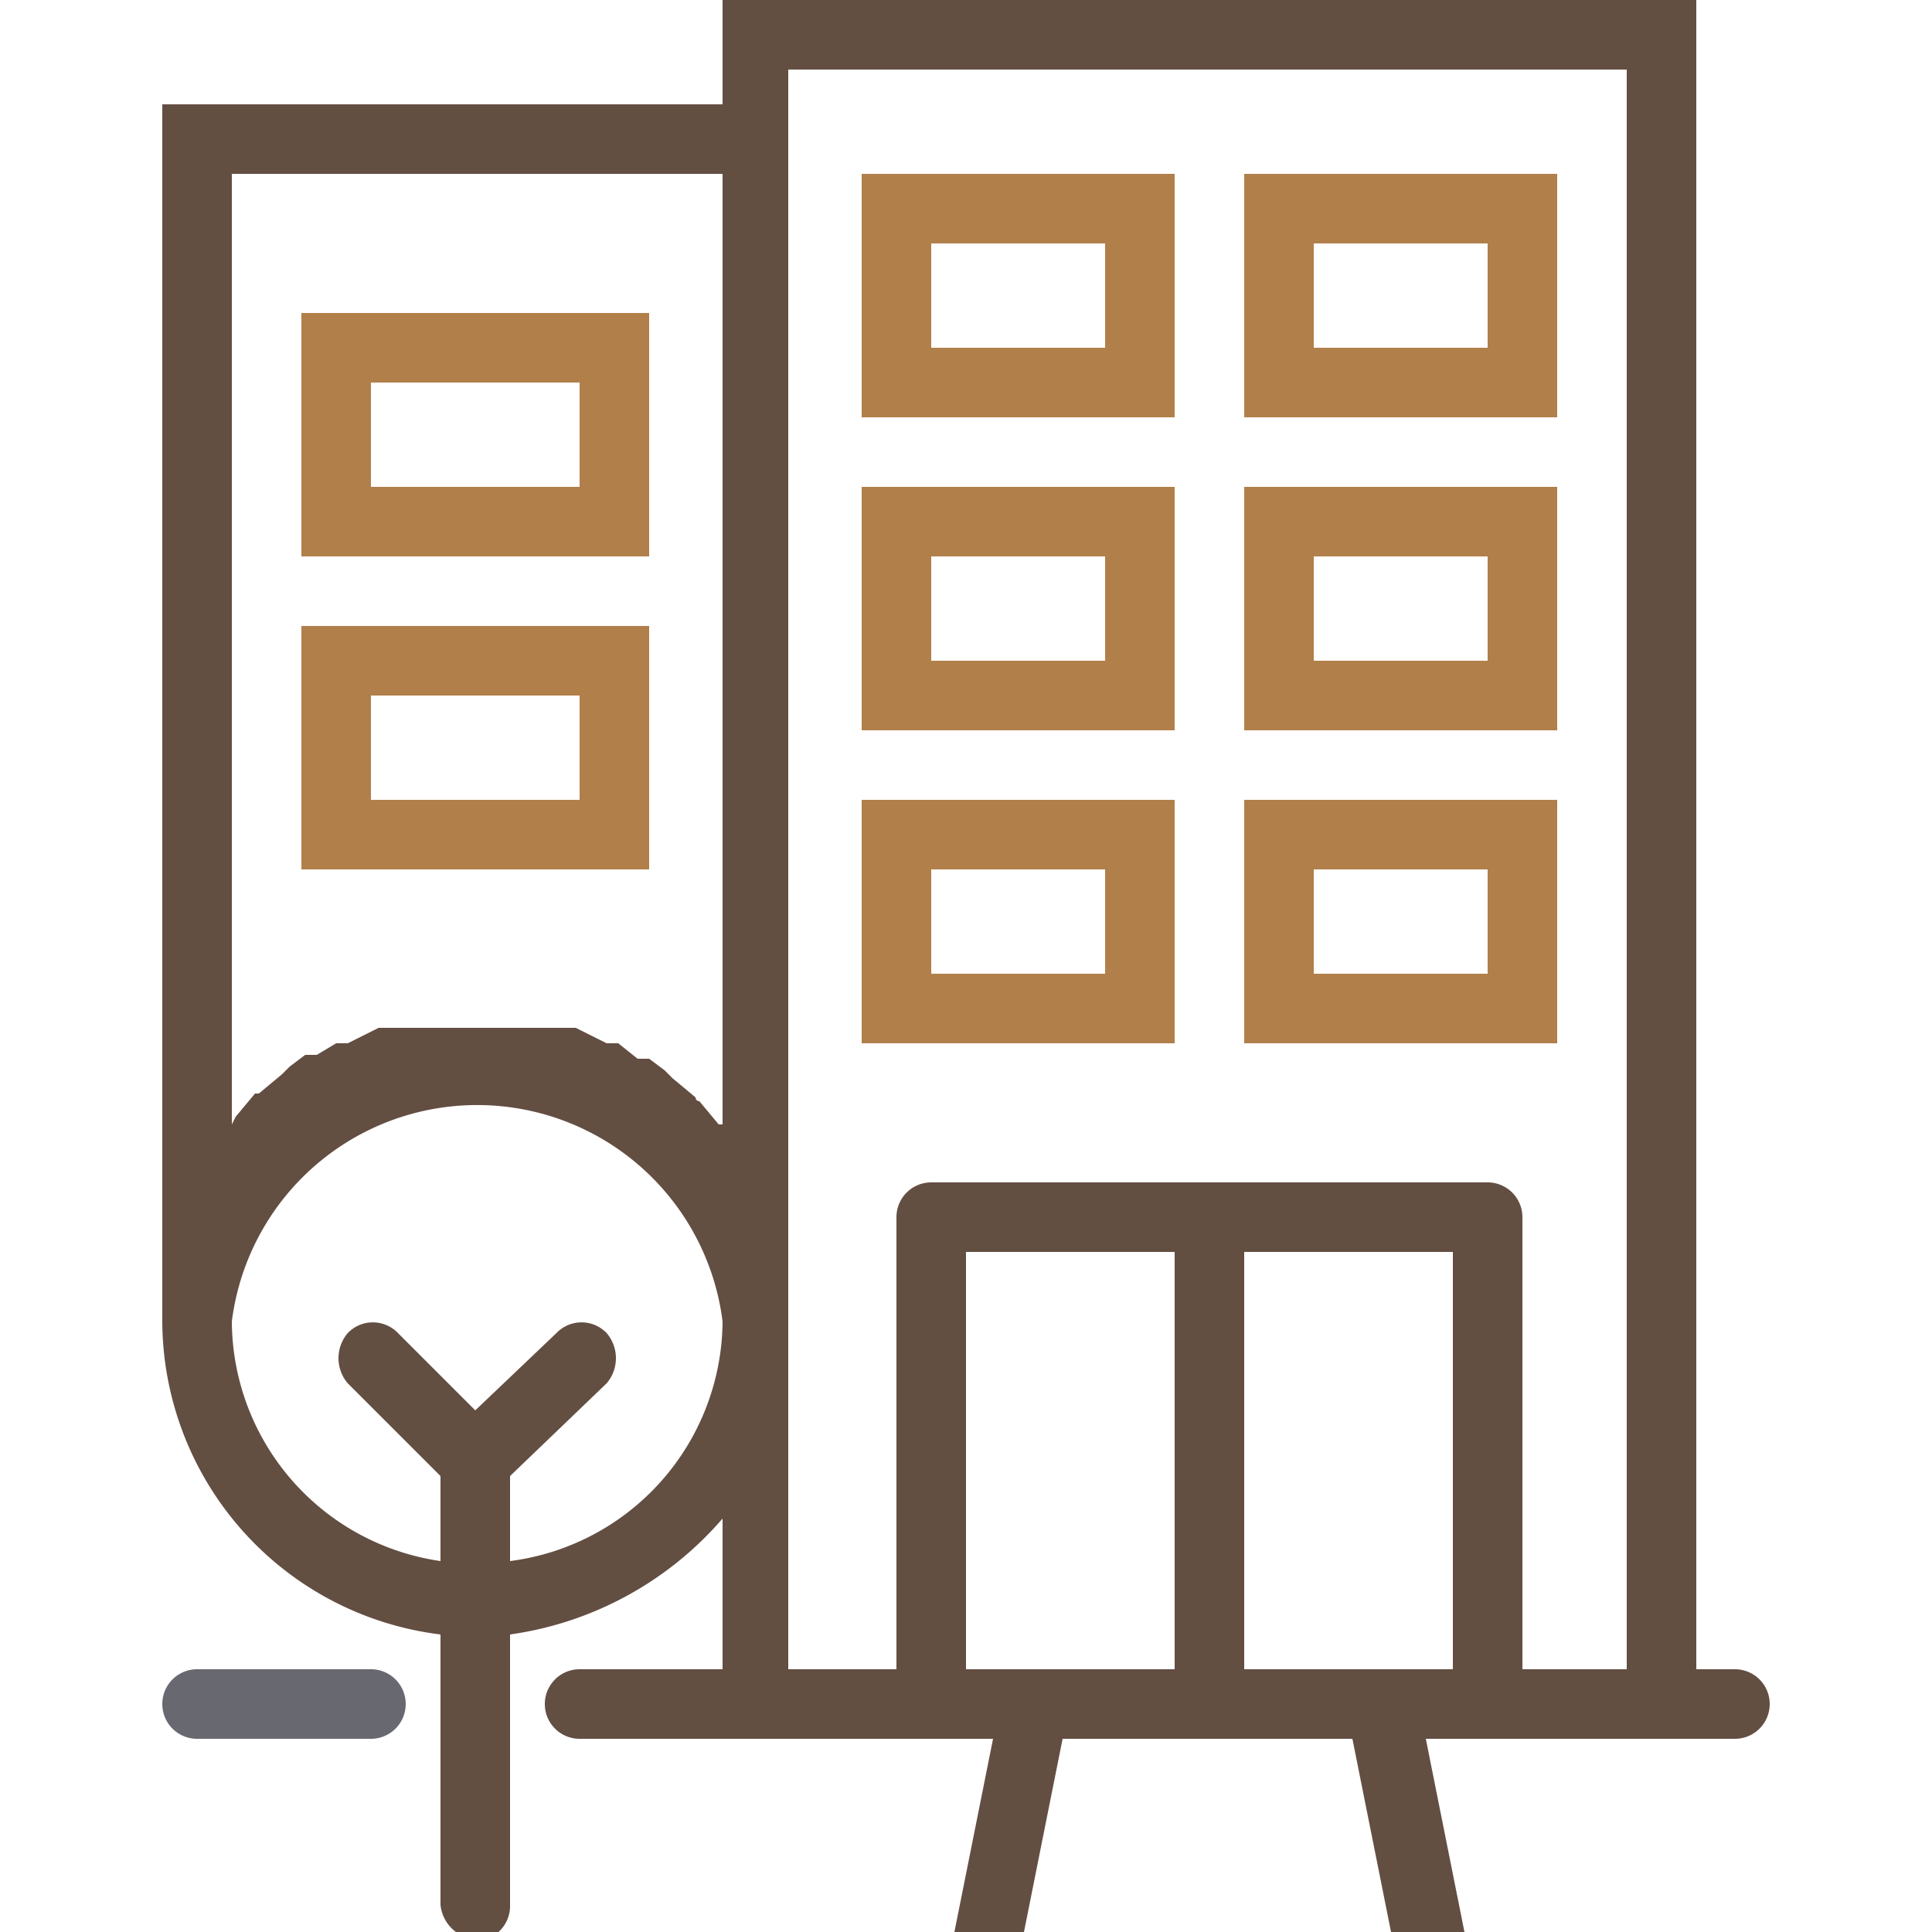
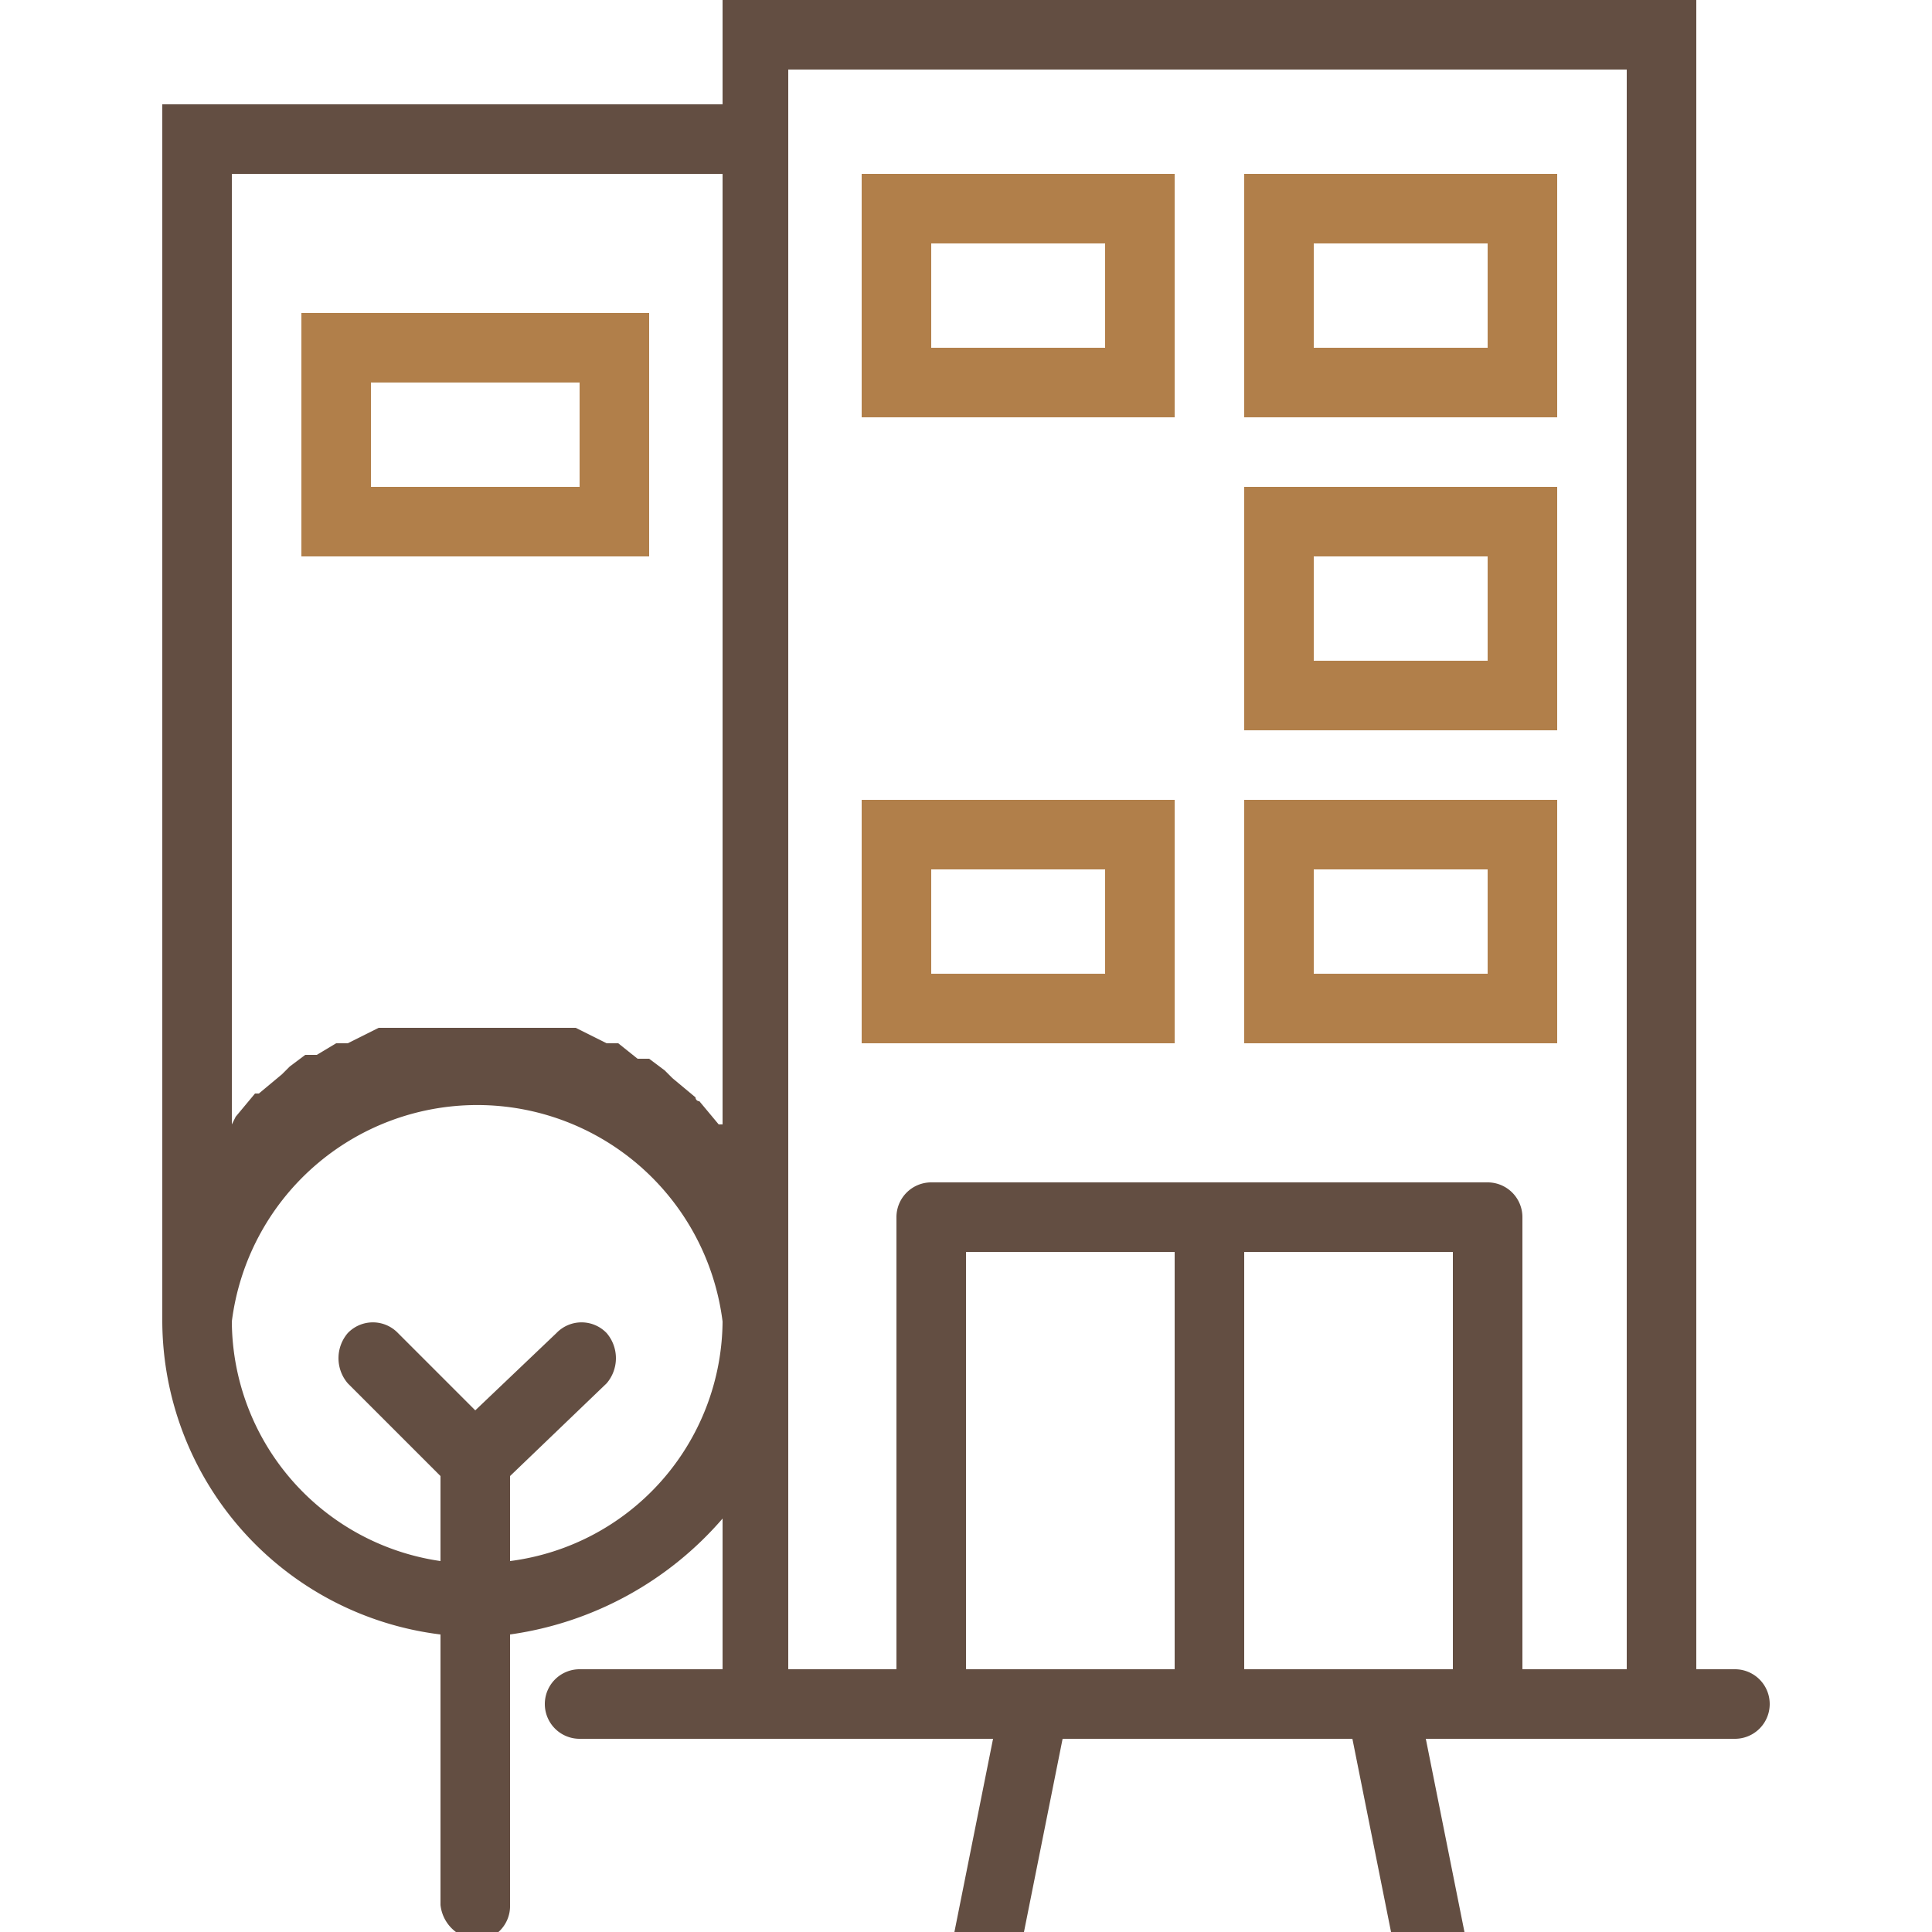
<svg xmlns="http://www.w3.org/2000/svg" id="Layer_1" data-name="Layer 1" width="50" height="50" viewBox="0 0 50 50">
  <defs>
    <style>.cls-1{fill:#b17f4a;}.cls-1,.cls-2,.cls-3{fill-rule:evenodd;}.cls-2{fill:#634e42;}.cls-3{fill:#676870;}</style>
  </defs>
  <title>Hostel</title>
  <path class="cls-1" d="M22.3,10.8h8.1V4.5H22.3v6.3Zm1.8-4.5h4.5V9H24.1Z" />
  <path class="cls-1" d="M32.2,10.8h8.1V4.5H32.2v6.3ZM34,6.3h4.5V9H34Z" />
  <path class="cls-1" d="M16.8,8.1h-9v6.3h9V8.1ZM15,12.6H9.6V9.9H15Z" />
-   <path class="cls-1" d="M16.8,16.2h-9v6.3h9V16.2ZM15,20.7H9.6V18H15Z" />
-   <path class="cls-1" d="M22.3,18.9h8.1V12.6H22.3v6.3Zm1.8-4.5h4.5v2.7H24.1Z" />
  <path class="cls-1" d="M32.2,18.9h8.1V12.6H32.2v6.3ZM34,14.4h4.5v2.7H34Z" />
  <path class="cls-1" d="M22.3,27h8.1V20.7H22.3V27Zm1.8-4.5h4.5v2.7H24.1Z" />
  <path class="cls-1" d="M32.2,27h8.1V20.7H32.2V27ZM34,22.5h4.5v2.7H34Z" />
  <path class="cls-2" d="M43.9,2.7V0H18.7V2.7H4.2V34.2a8.2,8.2,0,0,0,7.2,8.1v7a1,1,0,0,0,.4.7h1.1a.9.9,0,0,0,.3-.7v-7a8.9,8.9,0,0,0,5.5-3v3.9H15A.9.9,0,1,0,15,45H25.7l-1,5h1.8l1-5H35l1,5h1.9l-1-5h8a.9.9,0,0,0,0-1.8h-1V2.7ZM6,29.1V4.5H18.7V29.1h-.1l-.5-.6a.1.1,0,0,1-.1-.1l-.6-.5-.2-.2-.4-.3h-.3L16,27h-.3l-.4-.2-.4-.2H9.8l-.4.2-.4.2H8.7l-.5.3H7.9l-.4.3-.2.2-.6.5H6.6l-.5.6Zm7.2,11.3V38.2l2.5-2.4a1,1,0,0,0,0-1.3.9.9,0,0,0-1.3,0l-2.1,2-2-2a.9.9,0,0,0-1.3,0,1,1,0,0,0,0,1.3l2.4,2.4v2.2A6.3,6.3,0,0,1,6,34.2a6.4,6.4,0,0,1,12.7,0,6.3,6.3,0,0,1-5.5,6.2Zm13.6,2.8H25V32.4h5.4V43.2Zm9,0H32.2V32.4h5.4V43.2Zm6.3,0H39.4V31.5a.9.9,0,0,0-.9-.9H24.1a.9.9,0,0,0-.9.9V43.2H20.4V1.8H42.1V43.2Z" />
-   <path class="cls-3" d="M9.6,43.2H5.1a.9.9,0,0,0,0,1.8H9.6a.9.9,0,1,0,0-1.8Z" />
</svg>